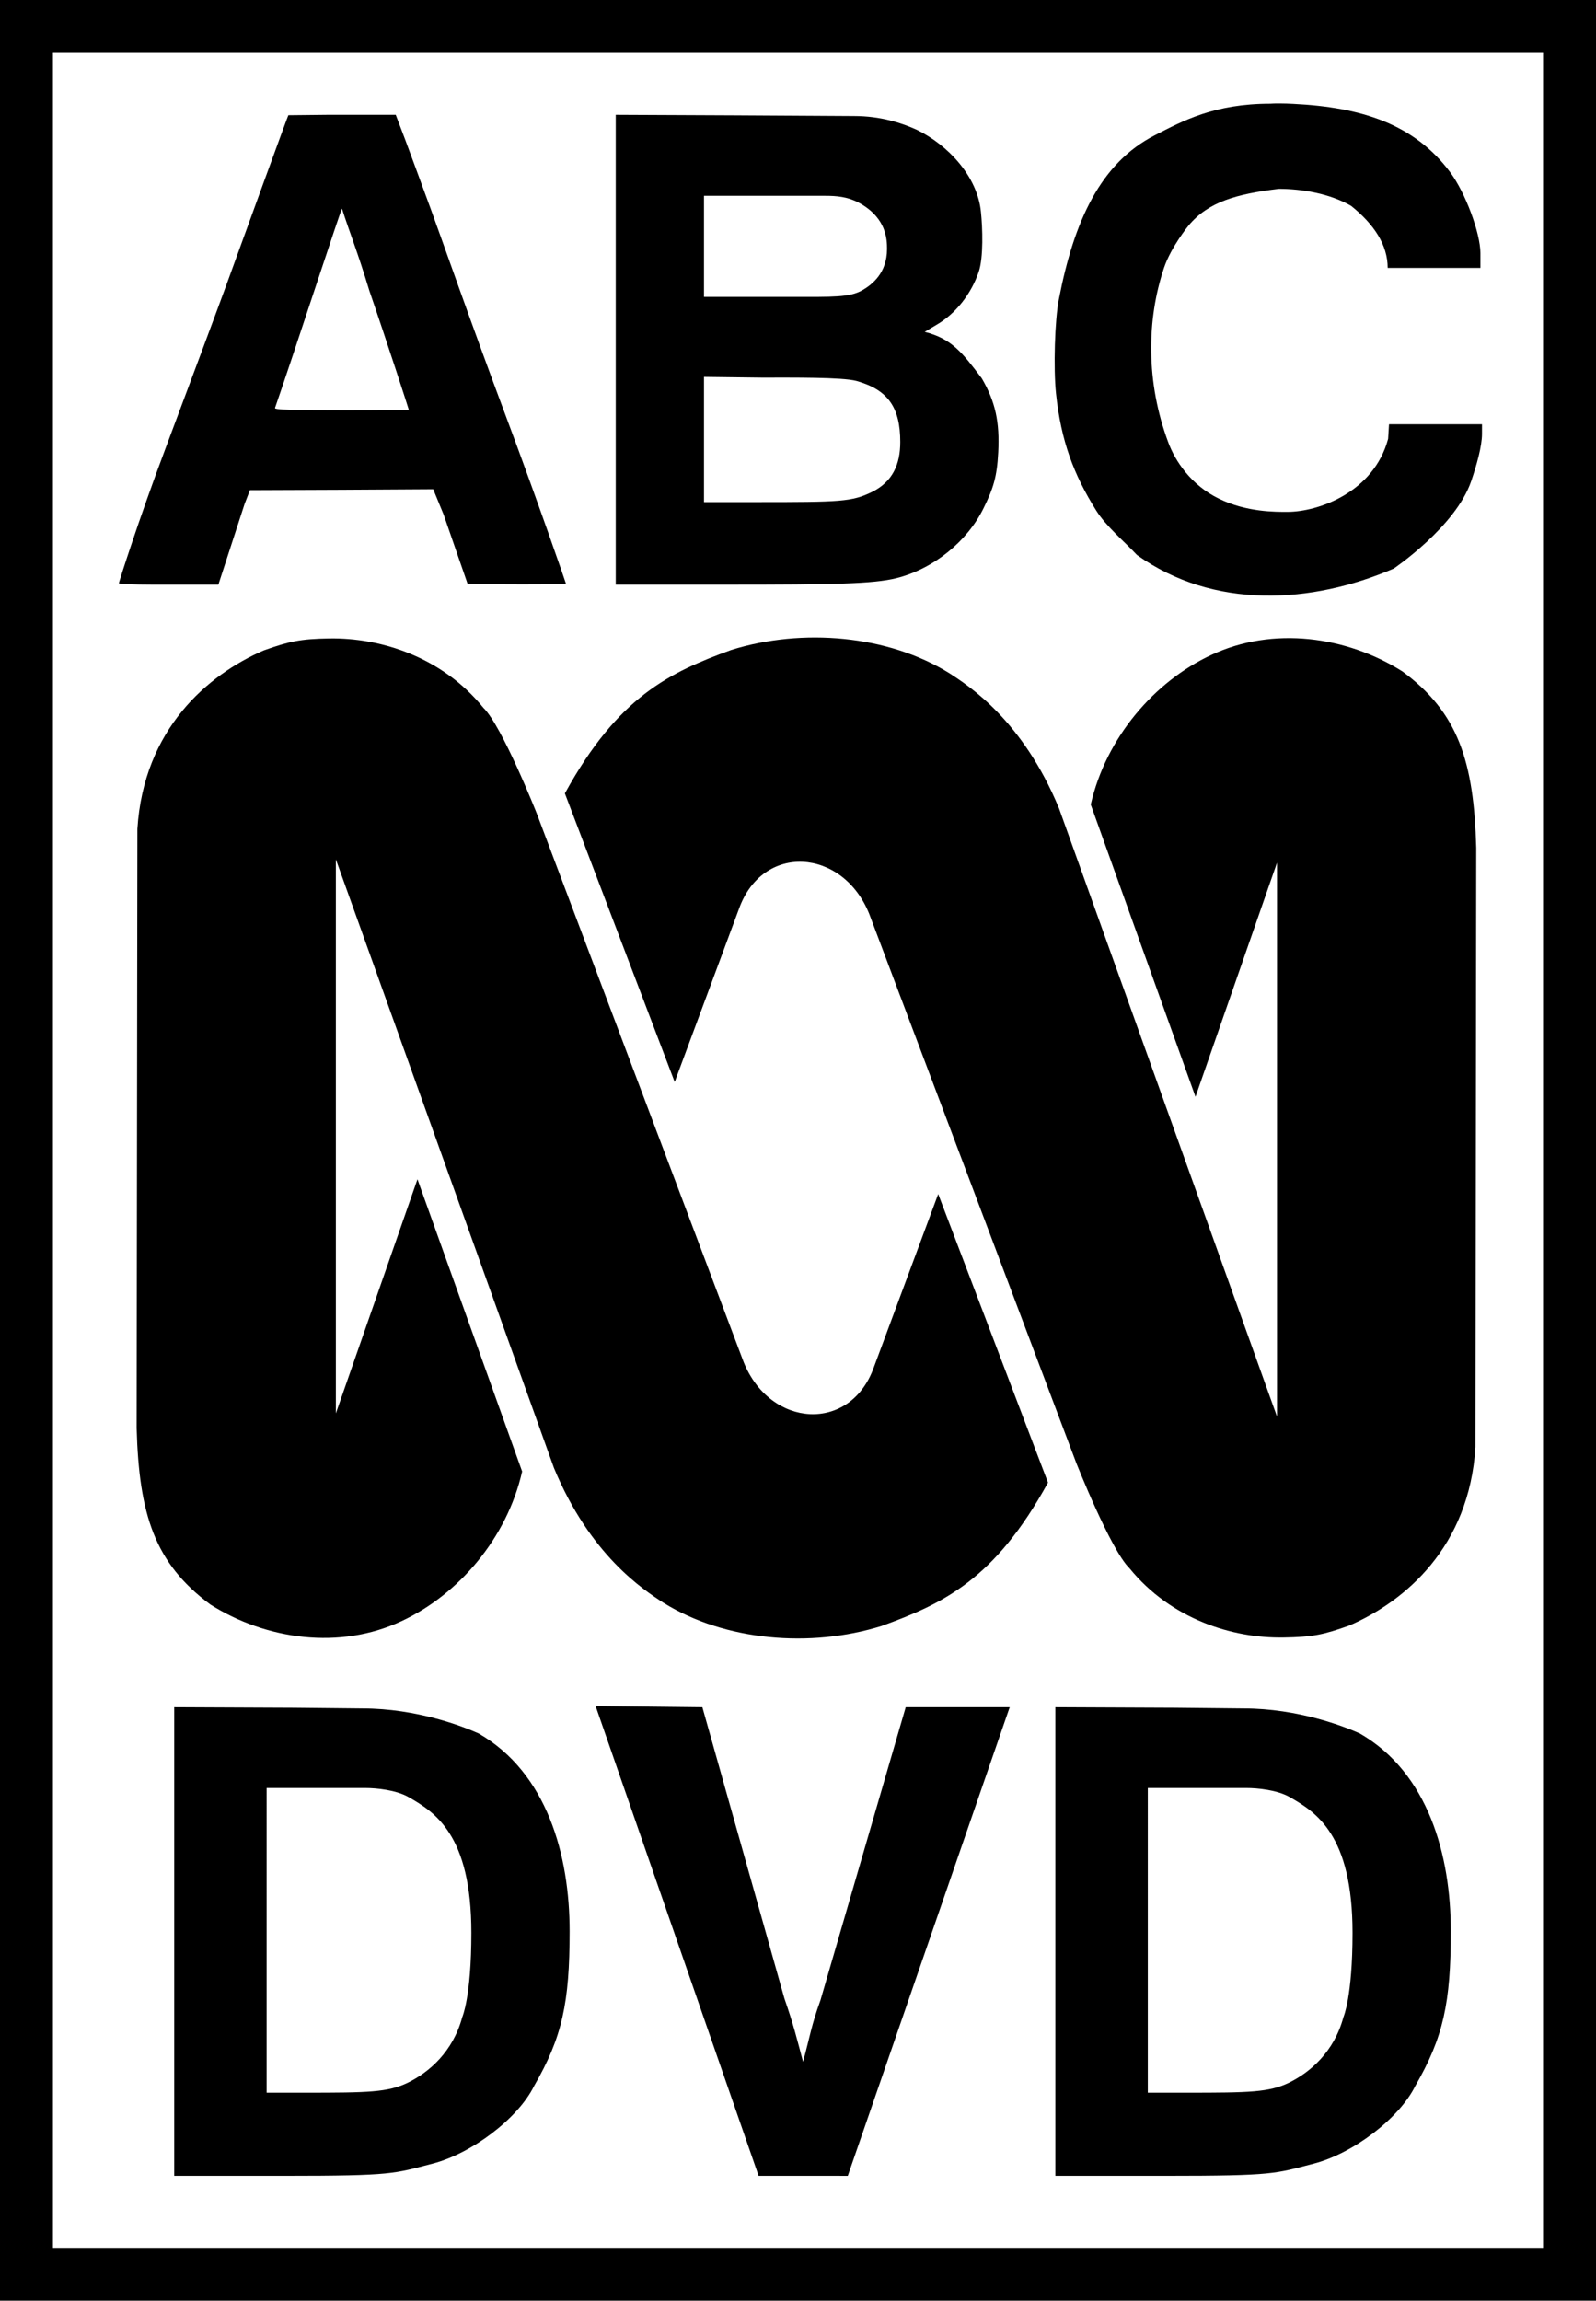
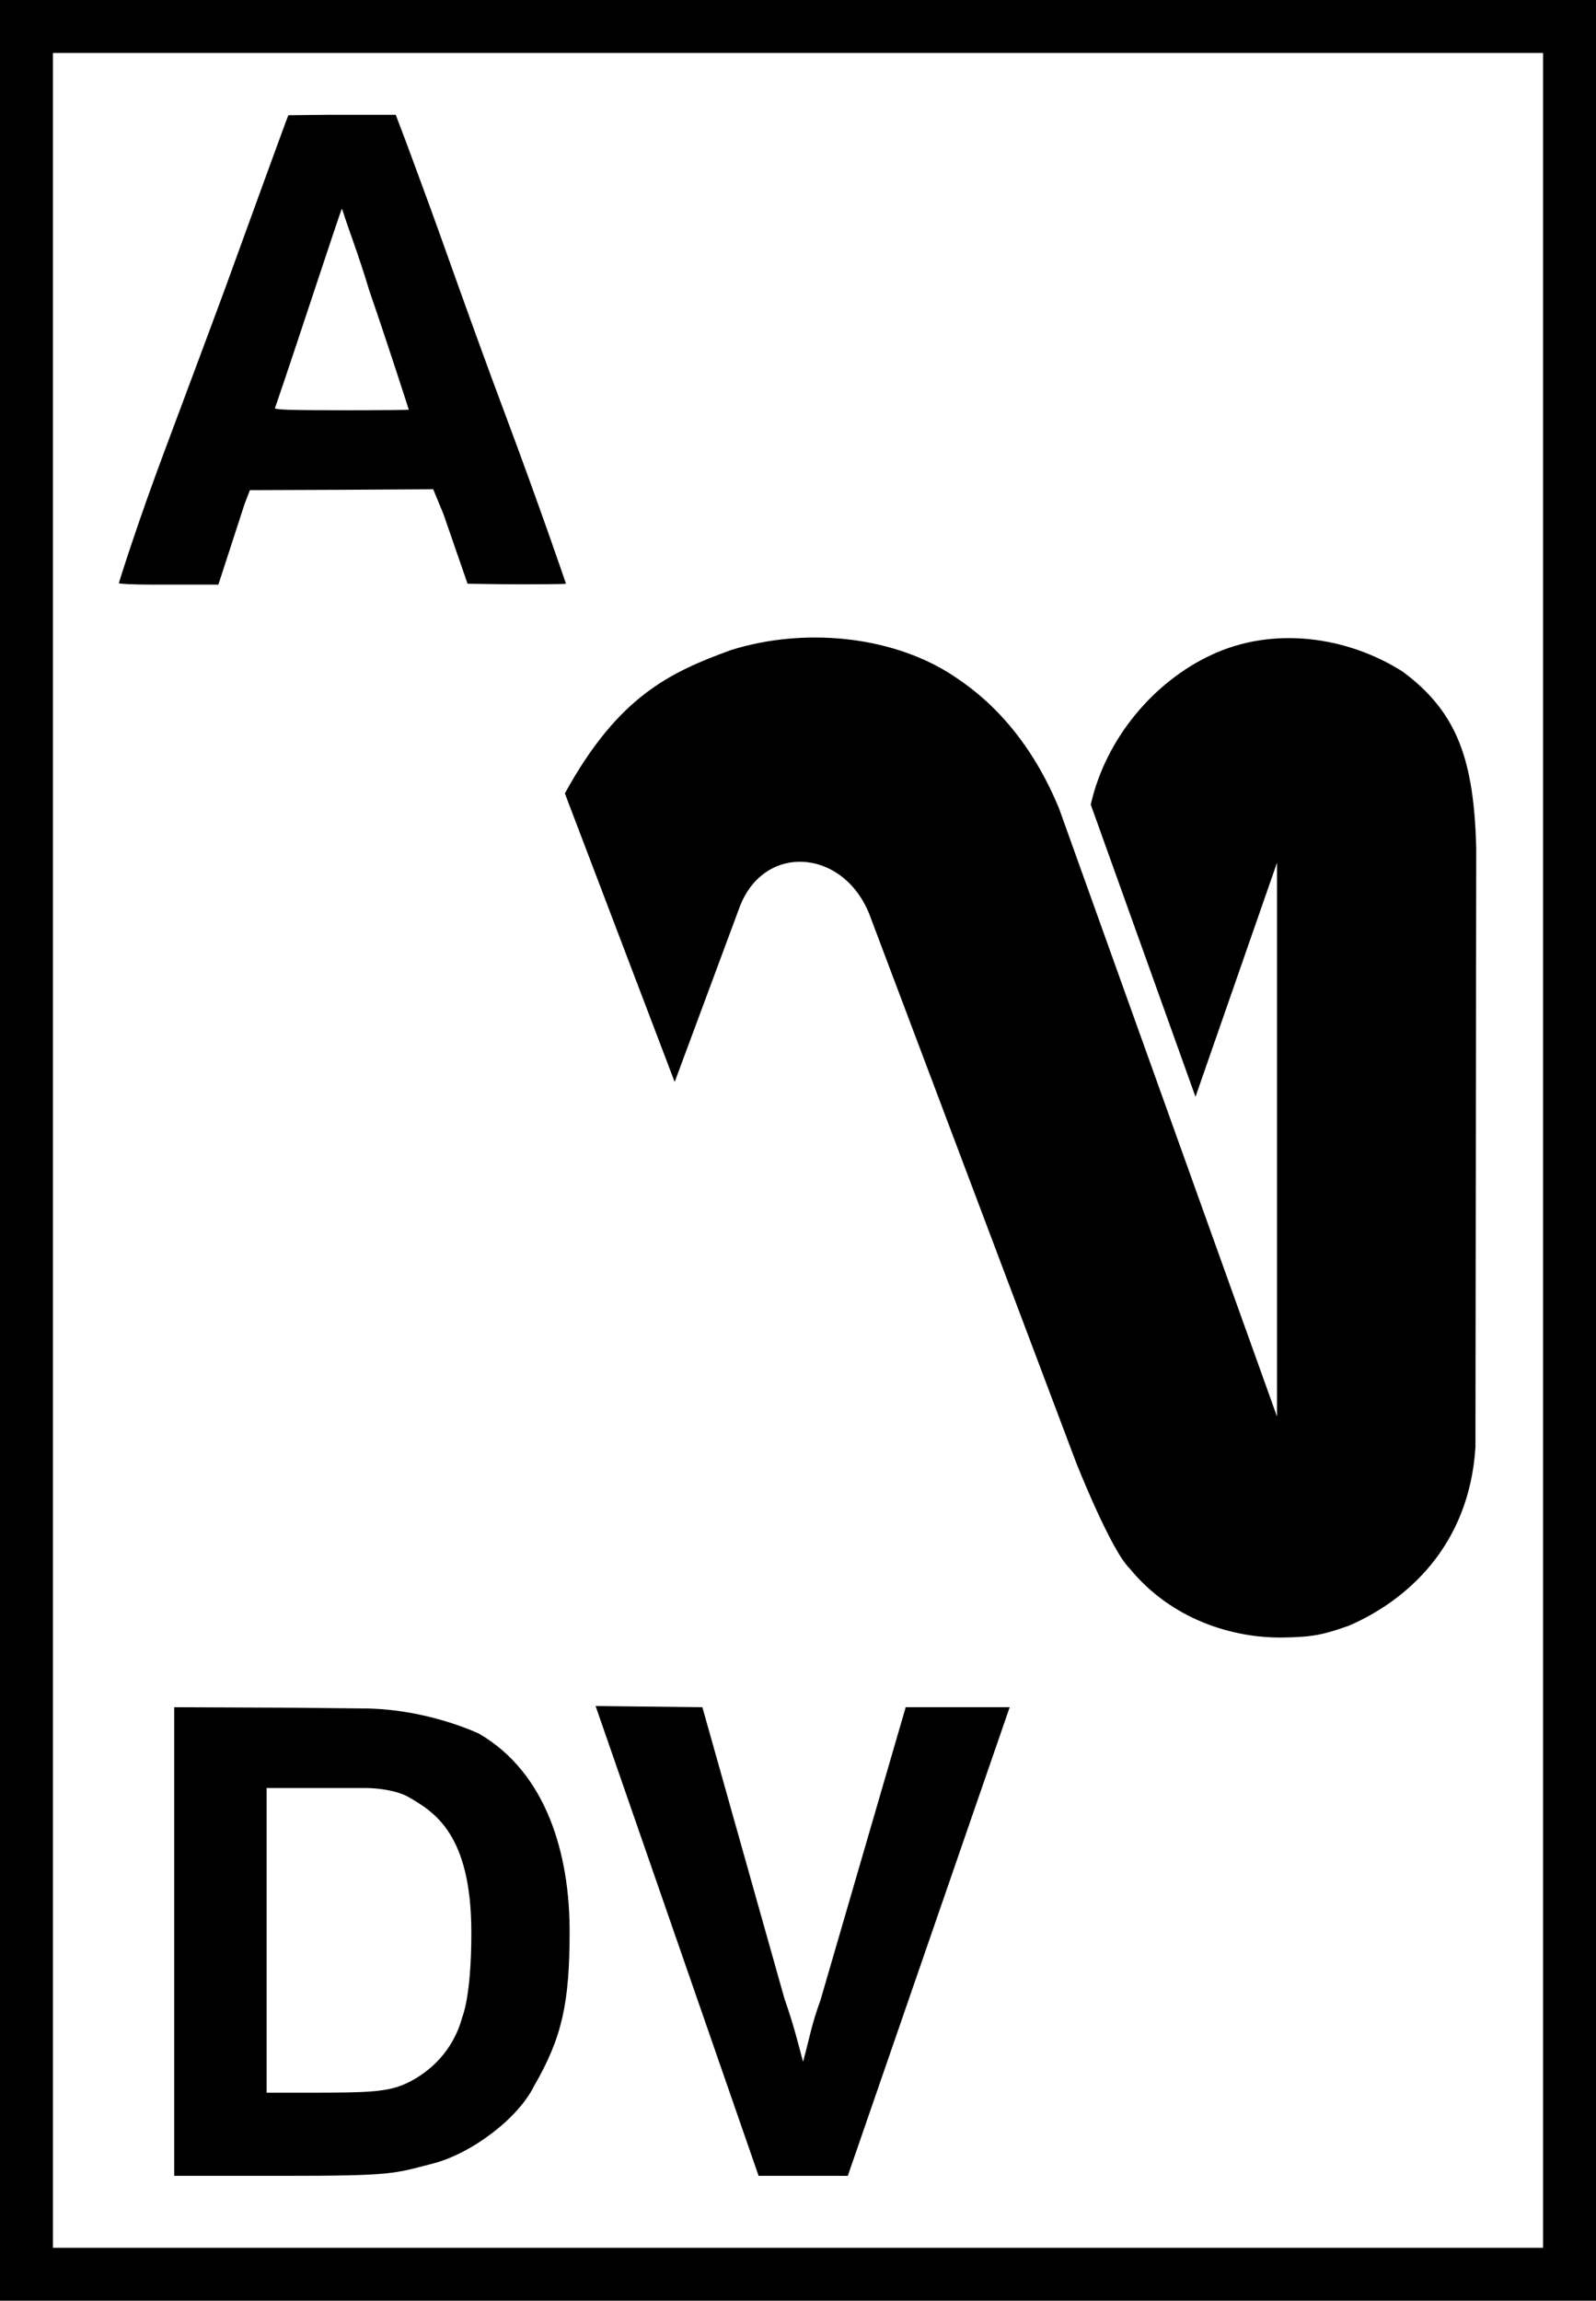
<svg xmlns="http://www.w3.org/2000/svg" xmlns:ns1="http://sodipodi.sourceforge.net/DTD/sodipodi-0.dtd" xmlns:ns2="http://www.inkscape.org/namespaces/inkscape" width="693.762" height="1000" viewBox="0 0 183.558 264.583" version="1.1" id="svg2164" ns1:docname="ABC DVD (1998).svg" ns2:version="0.92.3 (2405546, 2018-03-11)">
  <defs id="defs2158" />
  <ns1:namedview id="base" pagecolor="#ffffff" bordercolor="#666666" borderopacity="1.0" ns2:pageopacity="0.0" ns2:pageshadow="2" ns2:zoom="0.35" ns2:cx="94.166213" ns2:cy="484.36094" ns2:document-units="px" ns2:current-layer="layer1" showgrid="false" ns2:window-width="1360" ns2:window-height="706" ns2:window-x="-8" ns2:window-y="-8" ns2:window-maximized="1" units="px" />
  <g ns2:label="Layer 1" ns2:groupmode="layer" id="layer1" transform="translate(0,-32.417)">
-     <path ns1:nodetypes="cccszcccccccsccccscc" ns2:connector-curvature="0" id="path1587" d="m 121.38,228.747 v 26.936 26.956 h 12.696 c 12.574,0 12.535,-0.251 17.02,-1.402 4.485,-1.151 9.832,-5.196 11.666,-8.916 3.246,-5.608 4.096,-9.592 4.096,-17.813 0,-8.72 -2.574,-18.187 -10.462,-22.741 -1.747,-0.79 -7.084,-2.878 -13.364,-2.878 l -7.937,-0.082 z m 10.63,9.293 h 11.346 c 1.253,0 3.547,0.219 4.991,1.051 2.978,1.715 7.209,4.282 7.209,15.602 0,7.37 -1.045,9.692 -1.045,9.692 -1.074,4.01 -3.846,6.358 -6.25,7.537 -2.303,1.118 -4.536,1.157 -11.805,1.157 h -4.446 z" style="fill:#000000;fill-opacity:1;stroke:none;stroke-width:0.02" />
    <path d="m 147.596,220.73 c -5.823,0.102 -12.902,-2.083 -17.686,-7.956 -2.163,-2.089 -6.132,-12.135 -6.132,-12.135 L 99.967,137.506 c -3.069,-7.591 -12.271,-8.159 -14.975,-0.575 l -7.396,19.912 -12.629,-33.183 c 6.132,-11.178 12.088,-13.93 19.126,-16.493 8.211,-2.563 18.044,-1.707 25.075,2.658 2.346,1.515 8.478,5.494 12.628,15.547 l 25.075,69.953 v -63.698 l -9.376,26.921 -12.046,-33.607 c 1.756,-7.728 7.354,-14.169 13.851,-17.198 7.102,-3.338 15.586,-2.163 22.006,1.897 6.406,4.73 8.204,10.333 8.478,20.277 l -0.091,68.922 c -0.716,11.476 -8.07,17.727 -14.526,20.522 -2.922,1.041 -4.186,1.321 -7.572,1.371 z" id="path6571" ns2:connector-curvature="0" style="fill:#000000;fill-opacity:1;stroke-width:0.384" />
-     <path d="m 37.905,105.838 c 5.823,-0.091 12.903,2.083 17.679,7.966 2.163,2.09 6.139,12.135 6.139,12.135 l 23.811,63.133 c 3.062,7.58 12.271,8.148 14.974,0.571 l 7.396,-19.911 12.628,33.183 c -6.139,11.188 -12.081,13.93 -19.126,16.487 -8.204,2.563 -18.037,1.718 -25.075,-2.648 -2.339,-1.514 -8.478,-5.494 -12.629,-15.546 L 38.628,131.244 v 63.708 l 9.384,-26.921 12.039,33.607 c -1.756,7.717 -7.347,14.166 -13.844,17.198 -7.108,3.345 -15.586,2.16 -22.013,-1.897 -6.399,-4.74 -8.205,-10.333 -8.479,-20.287 l 0.085,-68.911 c 0.73,-11.476 8.077,-17.724 14.525,-20.522 2.943,-1.045 4.2,-1.329 7.578,-1.382 z" id="path6569" ns2:connector-curvature="0" style="fill:#000000;fill-opacity:1;stroke-width:0.384" />
-     <path style="fill:#000000;fill-opacity:1;stroke:none;stroke-width:0.02" ns2:connector-curvature="0" d="m 146.116,44.342 c -6.467,0 -10.078,1.979 -13.298,3.63 -6.257,3.2 -9.305,9.889 -11.038,18.877 -0.469,2.364 -0.632,7.908 -0.326,10.822 0.571,5.442 2.036,9.331 4.604,13.428 1.121,1.814 3.266,3.598 4.713,5.147 8.82,6.285 20.069,5.633 29.525,1.557 0,0 7.11,-4.803 8.903,-10.041 0.632,-1.855 1.247,-4.024 1.247,-5.451 v -1.101 h -3.75 -6.943 l -0.102,1.671 c -1.657,6.185 -8.071,8.403 -11.584,8.403 -1.335,0 -4.67,0.051 -7.886,-1.523 -3.261,-1.59 -5.038,-4.39 -5.799,-6.421 -2.624,-7.013 -2.489,-14.202 -0.512,-20.112 0.815,-2.425 2.824,-4.866 2.824,-4.866 2.283,-2.751 5.549,-3.637 10.38,-4.228 2.664,0 5.867,0.542 8.317,1.957 2.651,2.128 4.208,4.495 4.208,7.134 h 6.227 4.439 v -1.71 c -0.021,-2.344 -1.727,-6.93 -3.48,-9.294 -4.158,-5.564 -10.236,-7.471 -18.022,-7.858 -1.06,-0.061 -2.262,-0.061 -2.65,-0.021 z" id="path2722" ns1:nodetypes="ccccccccsccccccccccccccccccc" />
    <path style="fill:#000000;fill-opacity:1;stroke:none;stroke-width:0.02" ns2:connector-curvature="0" d="m 33.163,45.666 c -0.102,0.183 -5.111,13.959 -7.129,19.525 -0.754,2.08 -3.935,10.602 -7.054,18.941 -3.14,8.359 -5.31,15.271 -5.31,15.352 0,0.082 1.713,0.163 3.833,0.163 h 7.613 l 3.014,-9.273 0.612,-1.59 10.541,-0.041 10.541,-0.061 1.198,2.912 2.752,7.951 4.22,0.061 c 2.304,0.021 7.098,0 7.098,-0.061 0,-0.041 -3.075,-9.023 -6.99,-19.482 C 54.187,69.603 50.549,59.176 49.529,56.423 48.53,53.671 47.205,50.123 46.614,48.512 l -1.101,-2.895 h -7.622 z m 9.315,20.179 c 2.141,6.218 4.538,13.651 4.538,13.692 0,0.021 -2.788,0.061 -7.294,0.061 -6.463,0 -8.155,-0.061 -8.094,-0.265 2.1,-6.035 7.622,-23.003 7.704,-22.922 0.921,2.88 1.779,4.914 3.146,9.433 z" id="path2724" ns1:nodetypes="cscssccccccccscccccccssccc" />
-     <path style="fill:#000000;fill-opacity:1;stroke:none;stroke-width:0.02" ns2:connector-curvature="0" d="m 70.816,72.623 v 27.024 h 12.697 c 12.574,0 16.853,-0.082 19.563,-0.734 4.341,-1.08 8.193,-4.289 10.027,-8.019 1.141,-2.303 1.56,-3.626 1.703,-6.438 0.183,-3.505 -0.322,-5.841 -1.892,-8.532 -2.198,-2.895 -3.421,-4.553 -6.566,-5.34 l 1.365,-0.815 c 2.221,-1.284 3.988,-3.564 4.844,-6.071 0.571,-1.651 0.448,-5.109 0.264,-6.882 -0.387,-4.137 -3.826,-7.737 -7.373,-9.469 -1.747,-0.792 -4.157,-1.586 -7.222,-1.586 L 84.531,45.68 70.816,45.619 Z M 98.983,55.845 c 2.978,1.719 3.035,4.127 3.035,5.202 0,2.812 -1.768,4.128 -2.84,4.747 -1.445,0.834 -3.431,0.766 -8.024,0.766 H 80.966 v -6.553 -5.072 h 13.938 c 1.253,0 2.635,0.076 4.079,0.91 z M 98.512,76.227 c 3.649,1.03 5.028,3.076 5.028,7.025 0,2.546 -0.86,4.566 -3.264,5.748 -2.303,1.121 -3.618,1.16 -13.095,1.16 h -6.215 v -6.531 -7.868 l 6.623,0.082 c 3.547,0 9.269,-0.058 10.924,0.385 z" id="path2726" ns1:nodetypes="ccsccccccccccccccccsccccccccsccccc" />
    <path ns2:connector-curvature="0" id="path2751" style="font-style:normal;font-variant:normal;font-weight:normal;font-stretch:normal;font-size:medium;line-height:1.25;font-family:Arial;-inkscape-font-specification:Arial;letter-spacing:0px;word-spacing:0px;fill:#000000;fill-opacity:1;stroke:none;stroke-width:1.85" d="m 87.248,282.639 -18.748,-54.028 12.28,0.136 9.433,33.489 c 1.089,3.137 1.412,4.546 2.146,7.291 0.805,-2.941 0.939,-4.147 2.005,-7.087 l 9.803,-33.692 h 11.96 l -18.621,53.893 z" ns1:nodetypes="cccccccccc" />
    <path style="opacity:1;fill:#000000;fill-opacity:1;fill-rule:nonzero;stroke:none;stroke-width:29.827;stroke-linecap:round;stroke-linejoin:round;stroke-miterlimit:4;stroke-dasharray:none;stroke-opacity:0.518;paint-order:markers stroke fill" d="m 0,32.417 v 258.498 6.086 H 183.558 V 32.417 Z m 6.087,6.087 H 177.471 V 290.914 H 6.087 Z" id="rect2767" ns2:connector-curvature="0" ns1:nodetypes="ccccccccccc" />
    <path style="fill:#000000;fill-opacity:1;stroke:none;stroke-width:0.02" d="m 20.035,228.747 v 26.936 26.956 h 12.696 c 12.574,0 12.535,-0.251 17.02,-1.402 4.485,-1.151 9.832,-5.196 11.666,-8.916 3.246,-5.608 4.096,-9.592 4.096,-17.813 0,-8.72 -2.574,-18.187 -10.462,-22.741 -1.747,-0.79 -7.084,-2.878 -13.364,-2.878 l -7.937,-0.082 z m 10.63,9.293 h 11.346 c 1.253,0 3.547,0.219 4.991,1.051 2.978,1.715 7.209,4.282 7.209,15.602 0,7.37 -1.045,9.692 -1.045,9.692 -1.074,4.01 -3.846,6.358 -6.25,7.537 -2.303,1.118 -4.536,1.157 -11.805,1.157 h -4.446 z" id="path1584" ns2:connector-curvature="0" ns1:nodetypes="cccszcccccccsccccscc" />
  </g>
</svg>